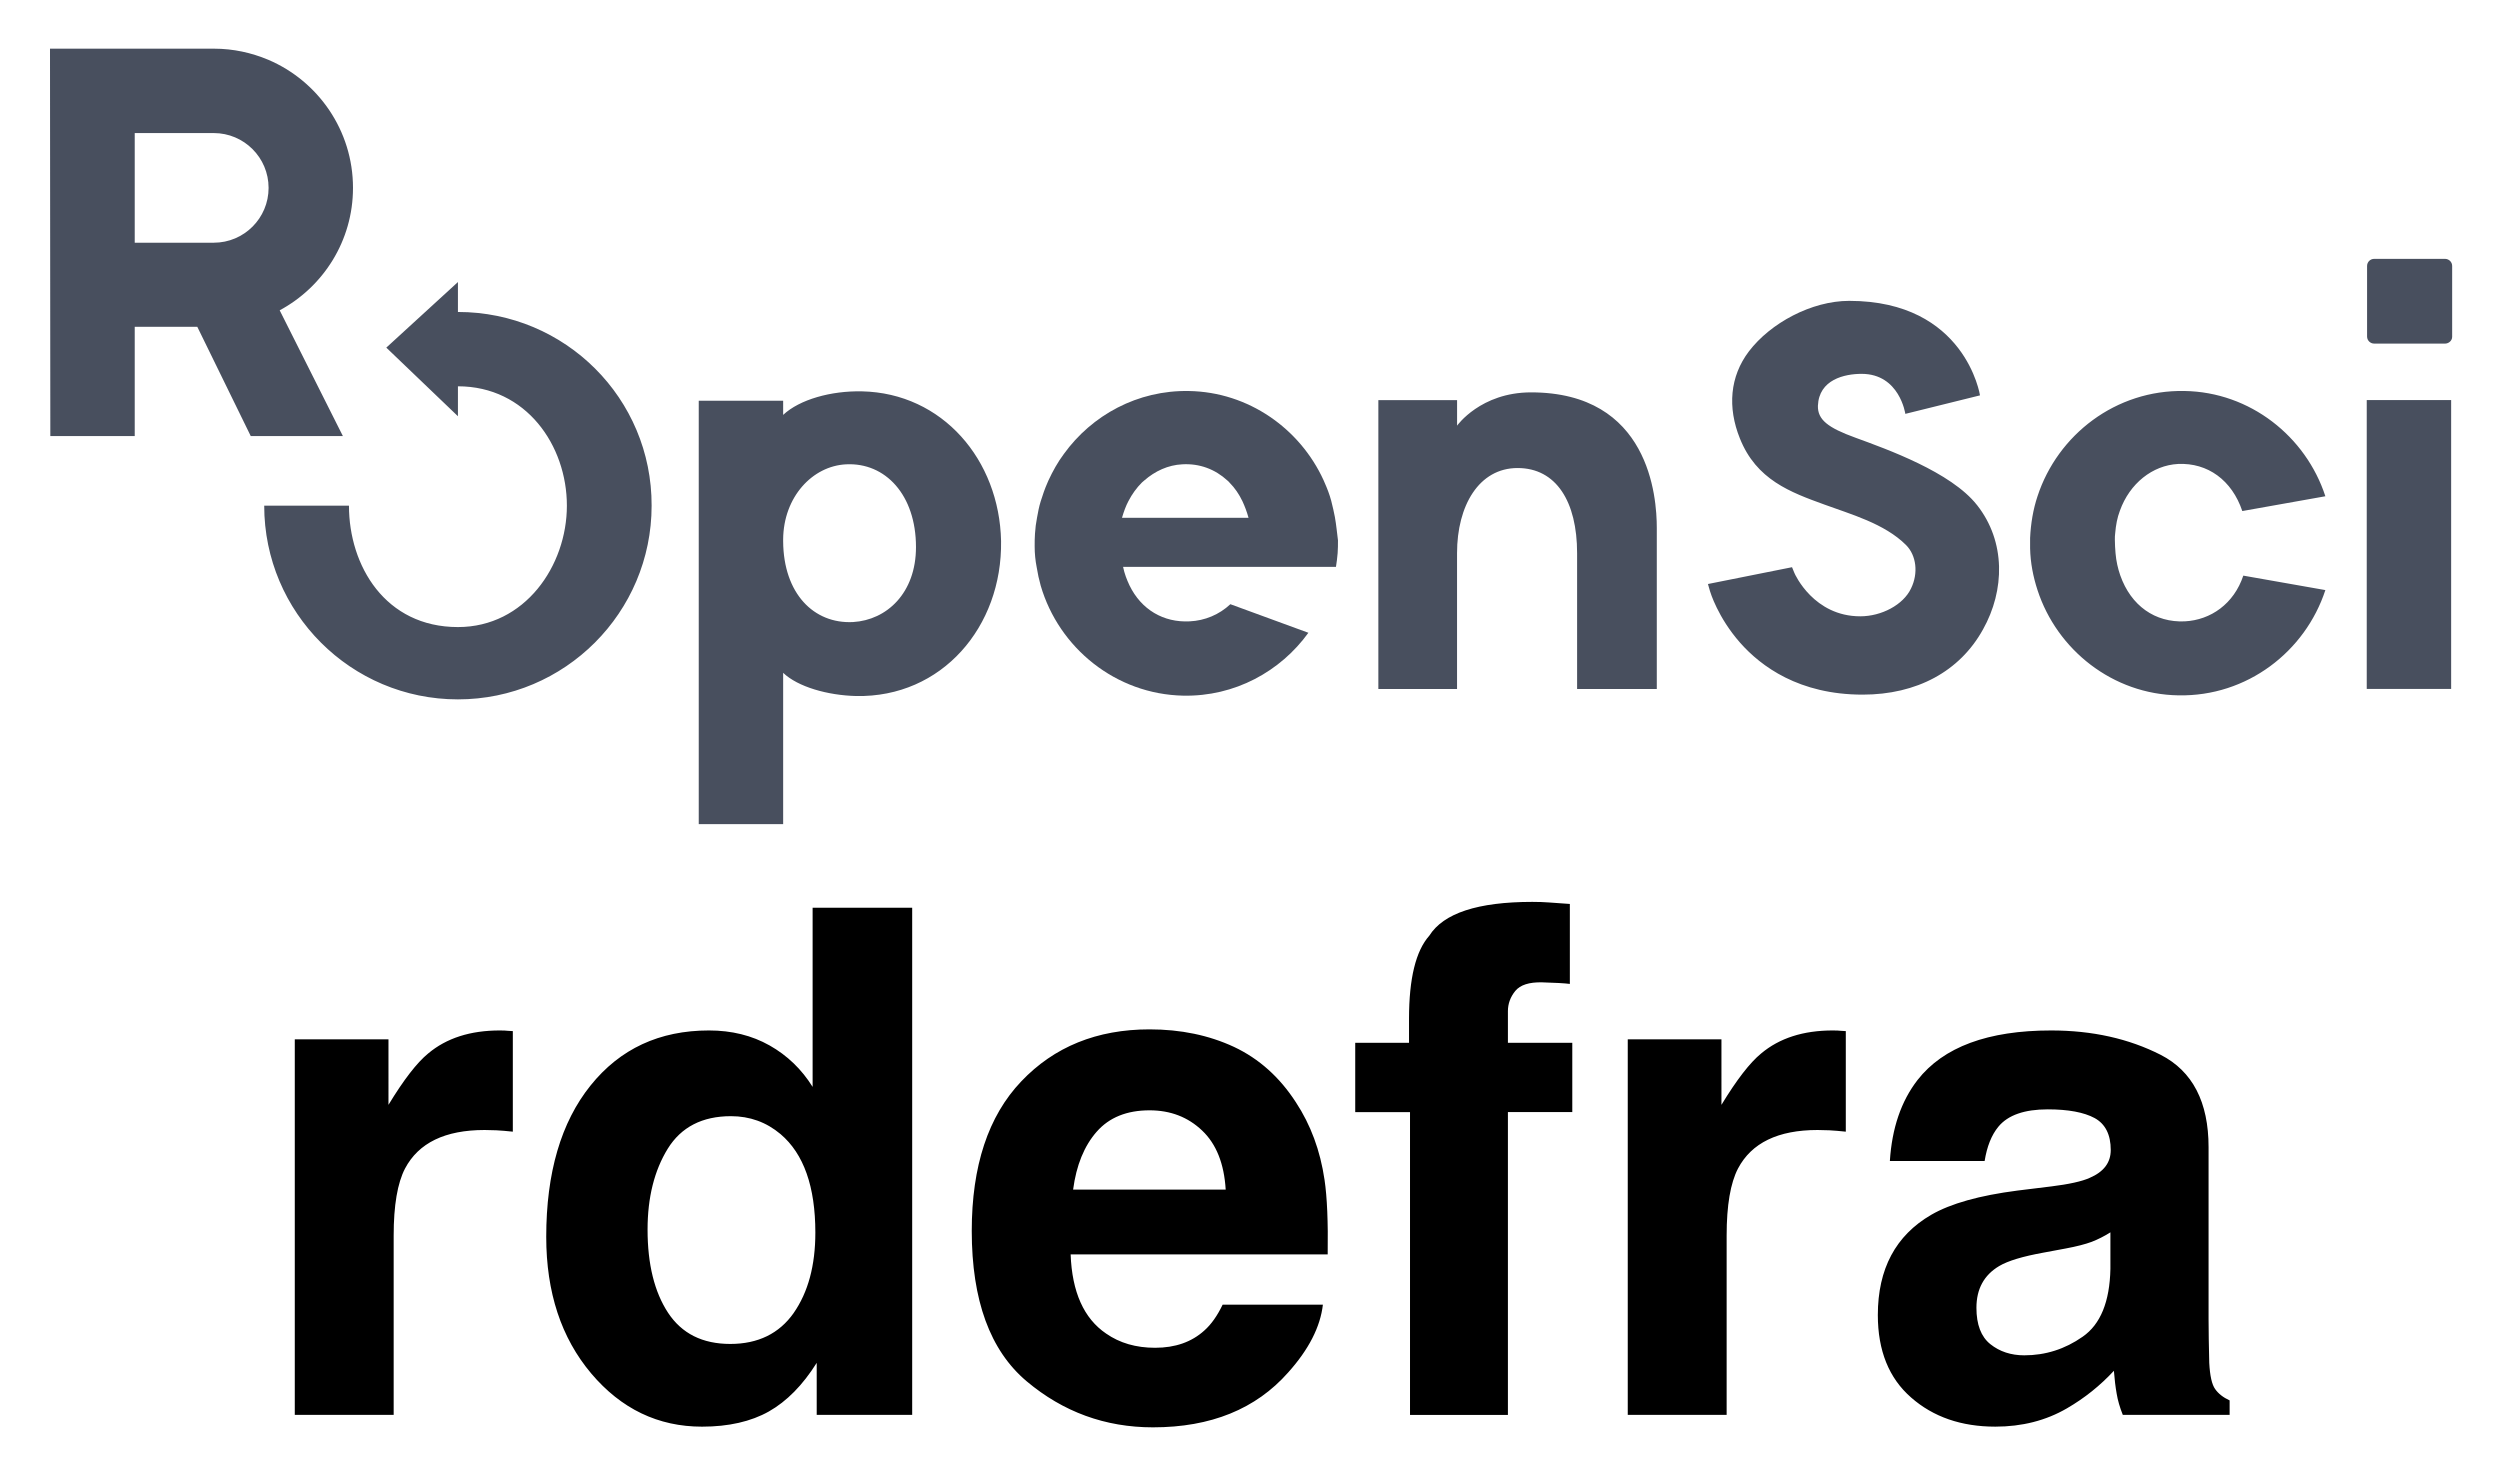
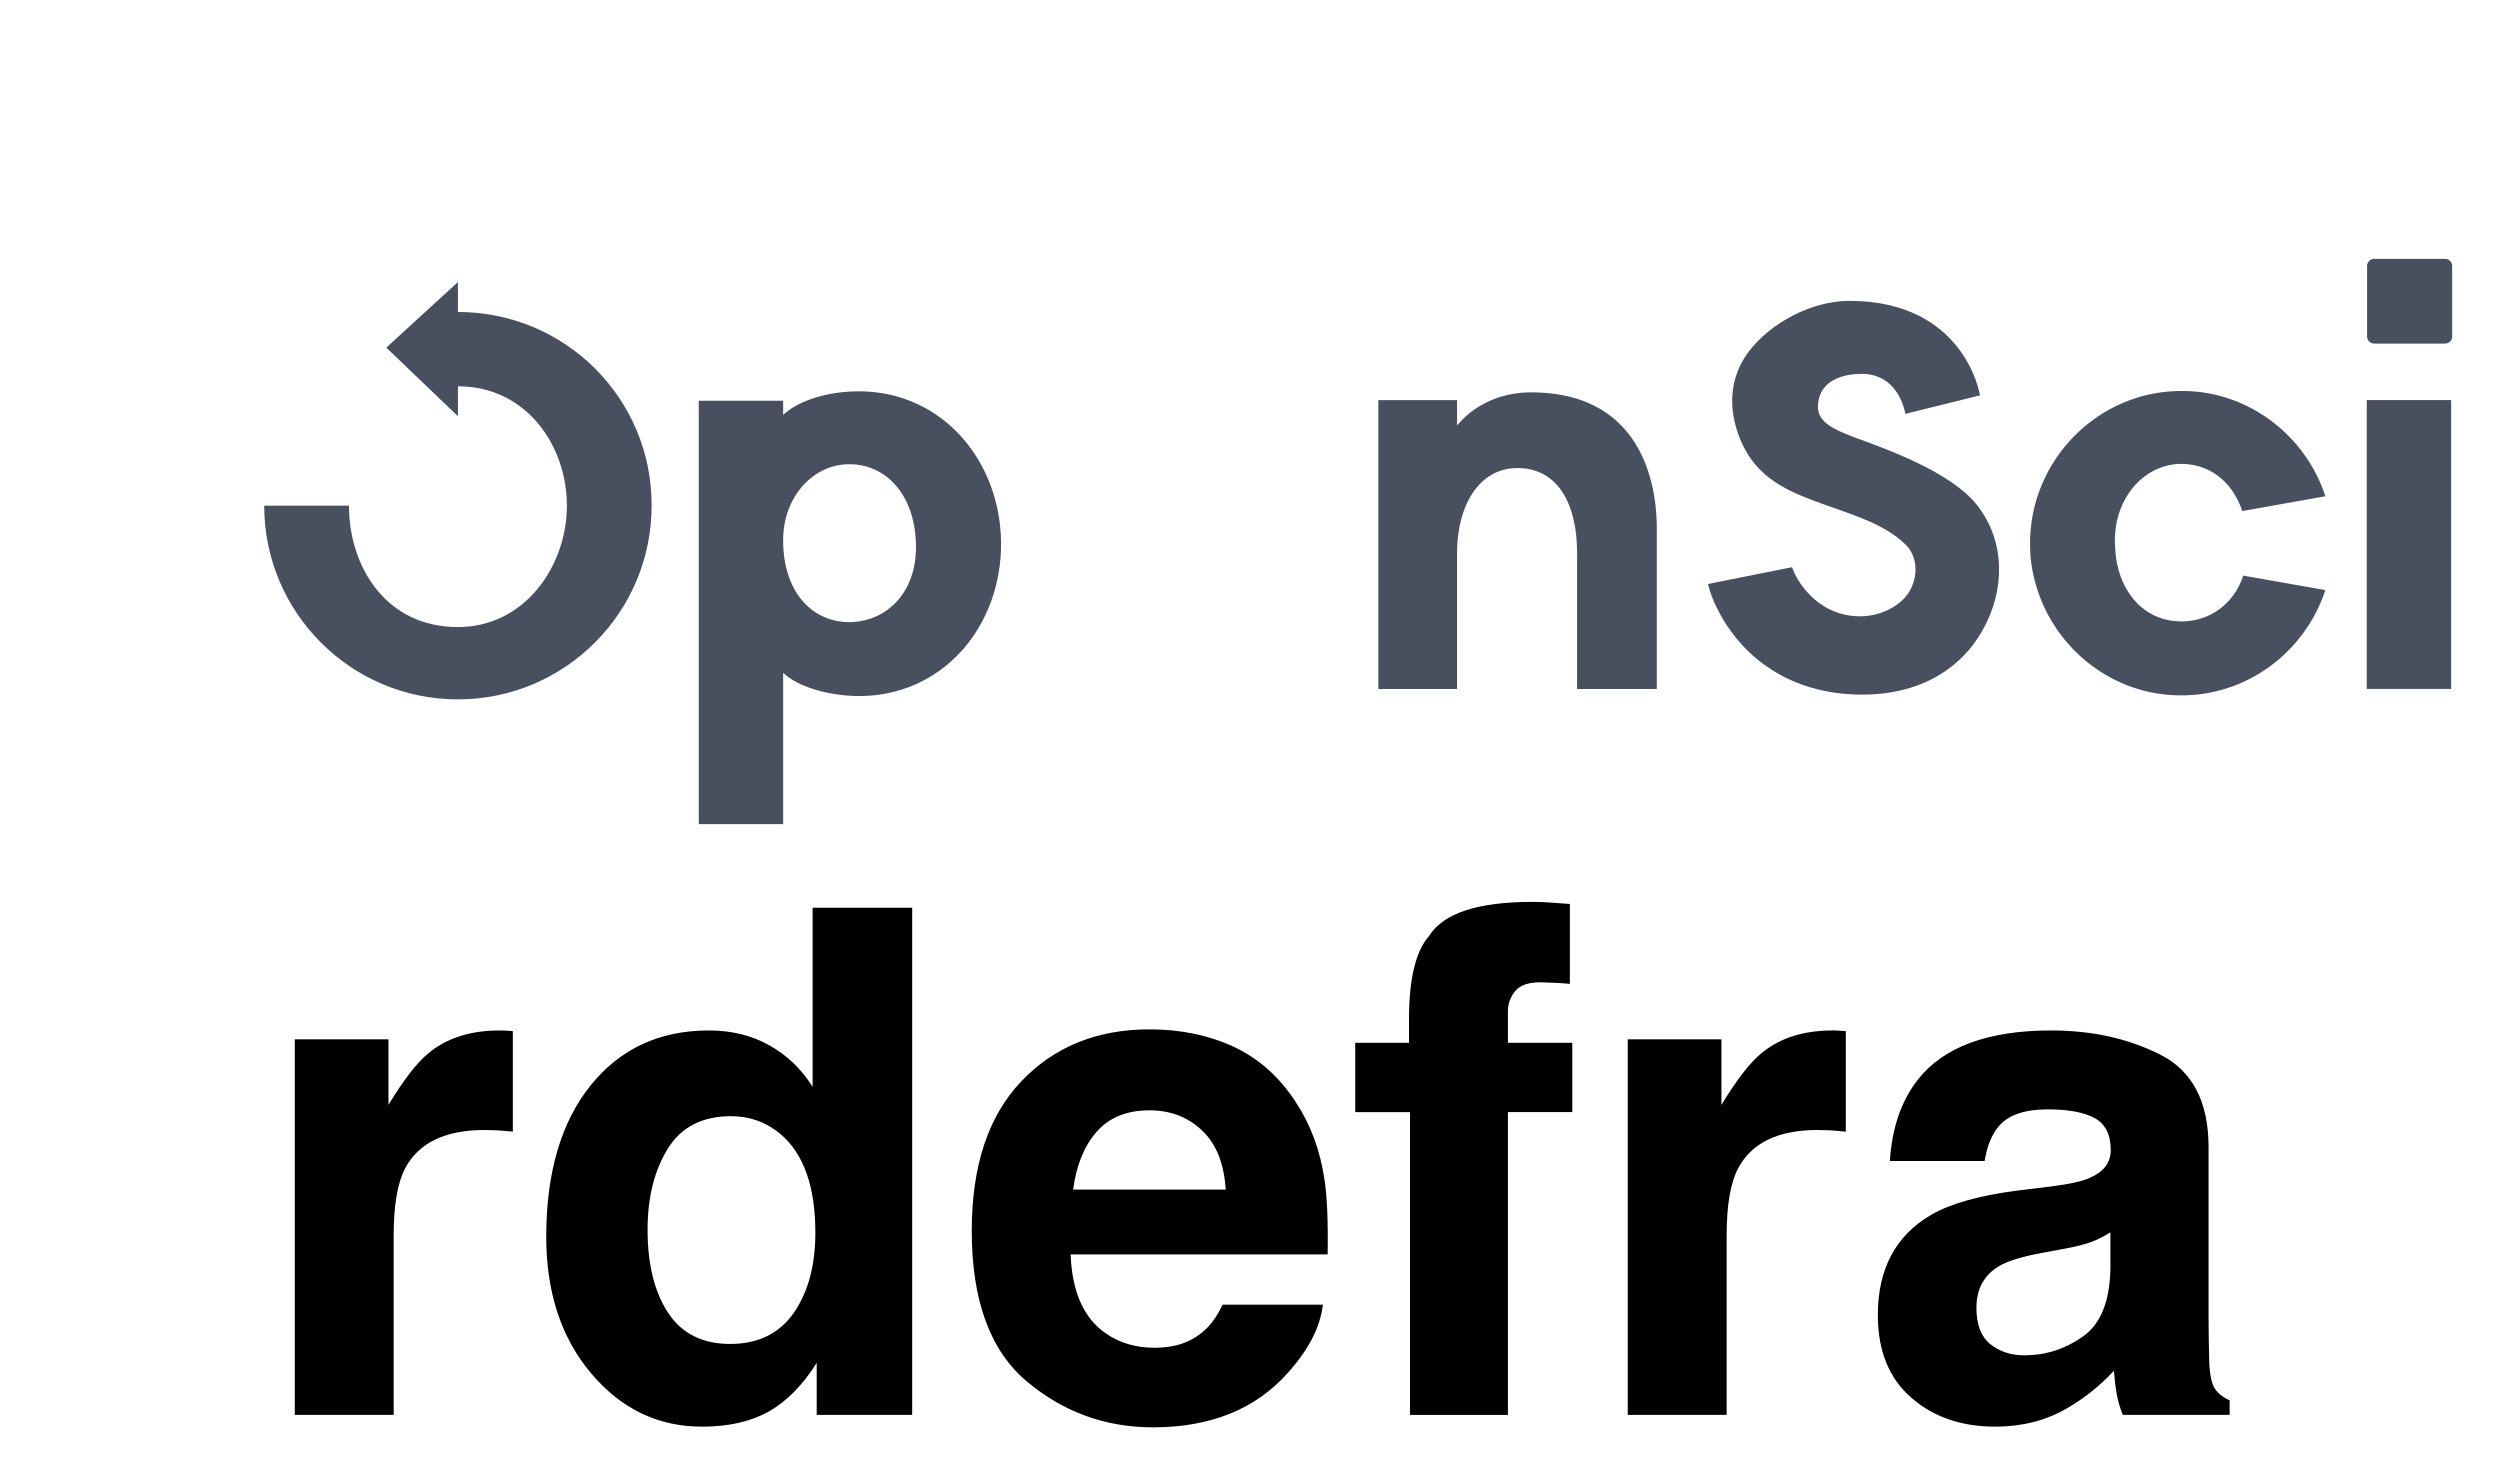
<svg xmlns="http://www.w3.org/2000/svg" role="img" viewBox="3.77 1.15 128.96 76.08">
  <title>rdefra logo</title>
-   <path fill="#484F5E" d="M72.633 27.842c-.052-.278-.121-.573-.191-.85-.087-.33-.208-.642-.347-.954-.017-.035-.035-.087-.052-.121-1.214-2.654-3.868-4.545-6.939-4.597-2.654-.052-5.013 1.249-6.453 3.244-.312.416-.573.885-.798 1.37-.017.035-.035.069-.052.121-.139.312-.243.625-.347.954-.087.278-.139.555-.191.85-.052.26-.087.538-.104.815-.017.226-.017.434-.017.659 0 .364.035.729.104 1.075.052.33.121.642.208.954.937 3.209 3.869 5.603 7.355 5.673 2.654.052 5.013-1.249 6.453-3.244l-4.025-1.474c-.573.538-1.318.85-2.099.885-1.353.069-2.498-.607-3.105-1.856-.139-.295-.26-.607-.33-.954h10.981c.035-.226.069-.468.087-.711.017-.226.017-.434.017-.659-.052-.399-.087-.798-.156-1.18zm-10.981 0c.087-.295.191-.59.33-.85.191-.364.416-.677.694-.954h.017-.017c.035-.035.087-.069.121-.104.555-.486 1.232-.798 1.96-.833.902-.052 1.7.26 2.325.833.035.035.087.069.121.121.26.26.486.59.659.954.121.26.226.538.312.85h-6.523v-.017zM21.979 10.842c0-2.966-1.804-5.516-4.372-6.609-.867-.364-1.804-.572-2.793-.572H6.349l.017 19.984h4.354v-5.638h3.227l2.758 5.638h4.753l-3.261-6.488c2.255-1.214 3.782-3.591 3.782-6.314zm-4.354 0c0 1.561-1.266 2.828-2.828 2.828h-4.077V8.014h4.077c1.561 0 2.828 1.266 2.828 2.828z" />
  <path fill="#484F5E" d="M27.392 17.243v-1.544l-3.695 3.383 3.695 3.539v-1.544c3.522 0 5.62 3.053 5.62 6.158 0 3.105-2.168 6.262-5.62 6.262-3.747 0-5.621-3.157-5.621-6.262h-4.372c0 5.516 4.476 9.992 9.992 9.992 5.516 0 9.992-4.476 9.992-9.992.017-5.534-4.458-9.992-9.992-9.992zm92.097 13.6c-.485 1.457-1.682 2.29-3.018 2.359-1.527.069-2.776-.798-3.331-2.377-.121-.347-.208-.729-.243-1.145-.017-.226-.034-.451-.034-.694 0-.104 0-.226.017-.33.035-.416.104-.798.243-1.162.503-1.405 1.683-2.342 3.001-2.411 1.526-.069 2.775.833 3.313 2.429l4.285-.763c-1.006-3.088-3.886-5.378-7.268-5.43-3.539-.069-6.54 2.255-7.581 5.43-.226.677-.347 1.405-.382 2.151v.538c.017.746.156 1.457.382 2.151 1.006 3.088 3.886 5.378 7.268 5.43 3.539.069 6.54-2.255 7.581-5.43l-4.233-.746zm10.721-9.055h-4.354v14.901h4.354V21.788zm-.312-2.914h-3.661c-.19 0-.364-.156-.364-.364v-3.643c0-.191.156-.364.364-.364h3.661c.19 0 .364.156.364.364v3.66c0 .191-.174.347-.364.347zm-24.148 8.327c-1.336-1.7-4.649-2.88-6.262-3.47-1.44-.52-1.96-.937-1.943-1.648.052-1.353 1.37-1.648 2.255-1.648 1.96 0 2.255 2.064 2.255 2.064l3.851-.954s-.746-4.875-6.748-4.875c-1.943 0-4.059 1.145-5.17 2.602-.989 1.301-1.11 2.897-.468 4.493.85 2.134 2.602 2.776 4.372 3.417 1.318.486 3.088.972 4.198 2.082.538.538.642 1.457.26 2.238-.399.85-1.526 1.44-2.619 1.44-2.394 0-3.365-2.151-3.4-2.238l-.121-.295-4.337.867.104.364c.017.052.399 1.353 1.561 2.671 1.075 1.214 3.036 2.671 6.314 2.671 2.793 0 5.013-1.197 6.21-3.365 1.128-2.012 1.18-4.528-.312-6.418zm-57.523-5.863c-1.579-.035-3.209.416-4.059 1.214v-.729h-4.354v21.84h4.354v-7.806c.763.729 2.307 1.162 3.764 1.197 4.423.087 7.546-3.574 7.477-7.997-.087-4.181-3.018-7.633-7.182-7.72zm-.451 11.9c-2.03.104-3.591-1.474-3.608-4.163v-.104c.017-2.186 1.509-3.782 3.244-3.869 2.03-.104 3.608 1.579 3.608 4.268 0 2.377-1.509 3.764-3.244 3.868zm34.972-11.848c-2.602 0-3.816 1.717-3.816 1.717v-1.318H74.871v14.901h4.059v-7.008c0-2.446 1.128-4.389 3.123-4.389 1.995 0 3.07 1.735 3.07 4.389v7.008h4.111v-8.309c0-1.596-.382-6.991-6.488-6.991z" />
  <path d="M29.789 54.31c-.066-.005-.142-.005-.238-.005-1.517 0-2.75.394-3.695 1.188-.581.475-1.264 1.36-2.047 2.649V54.764h-4.833v19.372h5.101v-9.256c0-1.557.197-2.705.586-3.453.698-1.324 2.068-1.987 4.105-1.987.157 0 .354.005.607.015.248.015.531.035.849.071v-5.187c-.222-.015-.369-.02-.435-.03zm13.679.768c-.915-.516-1.956-.773-3.129-.773-2.548 0-4.585.945-6.107 2.841-1.522 1.896-2.285 4.499-2.285 7.805 0 2.866.773 5.212 2.32 7.047 1.547 1.83 3.453 2.745 5.717 2.745 1.37 0 2.523-.263 3.448-.784.92-.521 1.744-1.355 2.467-2.507v2.684H50.824V47.975h-5.136v9.241c-.566-.91-1.309-1.623-2.219-2.138zm1.244 13.801c-.748 1.062-1.84 1.597-3.271 1.597-1.436 0-2.502-.536-3.21-1.608-.703-1.072-1.057-2.502-1.057-4.292 0-1.658.349-3.048 1.041-4.171.693-1.117 1.779-1.678 3.261-1.678.971 0 1.825.308 2.558.925 1.198 1.016 1.795 2.715 1.795 5.08 0 1.699-.374 3.079-1.117 4.145zm15.631-9.352c.642-.733 1.552-1.102 2.725-1.102 1.082 0 1.982.349 2.71 1.041.733.693 1.137 1.709 1.218 3.048h-7.871c.167-1.259.571-2.25 1.218-2.988zm7.082-4.373c-1.294-.602-2.745-.905-4.358-.905-2.71 0-4.919.895-6.617 2.684-1.704 1.79-2.553 4.363-2.553 7.714 0 3.579.945 6.162 2.826 7.75 1.886 1.587 4.059 2.381 6.521 2.381 2.988 0 5.308-.945 6.971-2.826 1.067-1.188 1.663-2.356 1.795-3.503h-5.171c-.273.571-.586 1.016-.945 1.335-.652.591-1.496.89-2.538.89-.986 0-1.825-.243-2.528-.733-1.148-.778-1.759-2.143-1.83-4.085h13.26c.025-1.673-.03-2.952-.162-3.842-.222-1.517-.718-2.846-1.476-3.999-.839-1.299-1.906-2.255-3.195-2.861zm-3.999-.905zm20.256-6.546c-.258-.02-.551-.03-.87-.03-2.806 0-4.58.581-5.313 1.744-.698.784-1.046 2.209-1.046 4.282v1.244h-2.775v3.574h2.826v15.621h5.05V58.515h3.321v-3.574h-3.321V53.309c0-.379.126-.728.379-1.041.258-.313.718-.46 1.385-.445.672.02 1.148.045 1.431.081v-4.125c-.45-.035-.804-.061-1.067-.076zm14.867 6.607c-.066-.005-.142-.005-.238-.005-1.517 0-2.75.394-3.695 1.188-.581.475-1.264 1.36-2.047 2.649V54.764h-4.833v19.372h5.101v-9.256c0-1.557.197-2.705.586-3.453.698-1.324 2.068-1.987 4.105-1.987.157 0 .354.005.607.015.248.015.531.035.849.071v-5.187c-.222-.015-.369-.02-.435-.03zm14.084 10.409v1.886c-.035 1.693-.511 2.861-1.431 3.498-.915.642-1.921.96-3.013.96-.682 0-1.269-.192-1.749-.576-.48-.384-.718-1.011-.718-1.875 0-.971.389-1.688 1.173-2.154.46-.273 1.223-.5 2.29-.693l1.137-.212c.571-.106 1.016-.222 1.345-.344.324-.126.647-.288.966-.49zm-3.074-2.366l-1.724.212c-1.956.253-3.438.667-4.444 1.249-1.835 1.067-2.755 2.79-2.755 5.171 0 1.835.571 3.256 1.719 4.256 1.142 1.001 2.588 1.501 4.342 1.501 1.375 0 2.608-.313 3.695-.945.915-.531 1.719-1.178 2.421-1.936.035.44.081.829.142 1.173.056.344.162.713.318 1.102h5.51v-.748c-.334-.152-.581-.349-.748-.586-.167-.233-.268-.682-.303-1.35-.02-.875-.035-1.623-.035-2.239v-8.882c0-2.336-.824-3.923-2.467-4.767-1.648-.839-3.534-1.259-5.652-1.259-3.261 0-5.561.849-6.895 2.558-.844 1.092-1.319 2.482-1.426 4.176h4.888c.121-.748.354-1.34.713-1.774.495-.597 1.345-.89 2.543-.89 1.062 0 1.87.152 2.421.45.551.303.829.854.829 1.648 0 .652-.364 1.127-1.087 1.436-.399.182-1.072.329-2.007.445zm.268-8.103z" />
</svg>